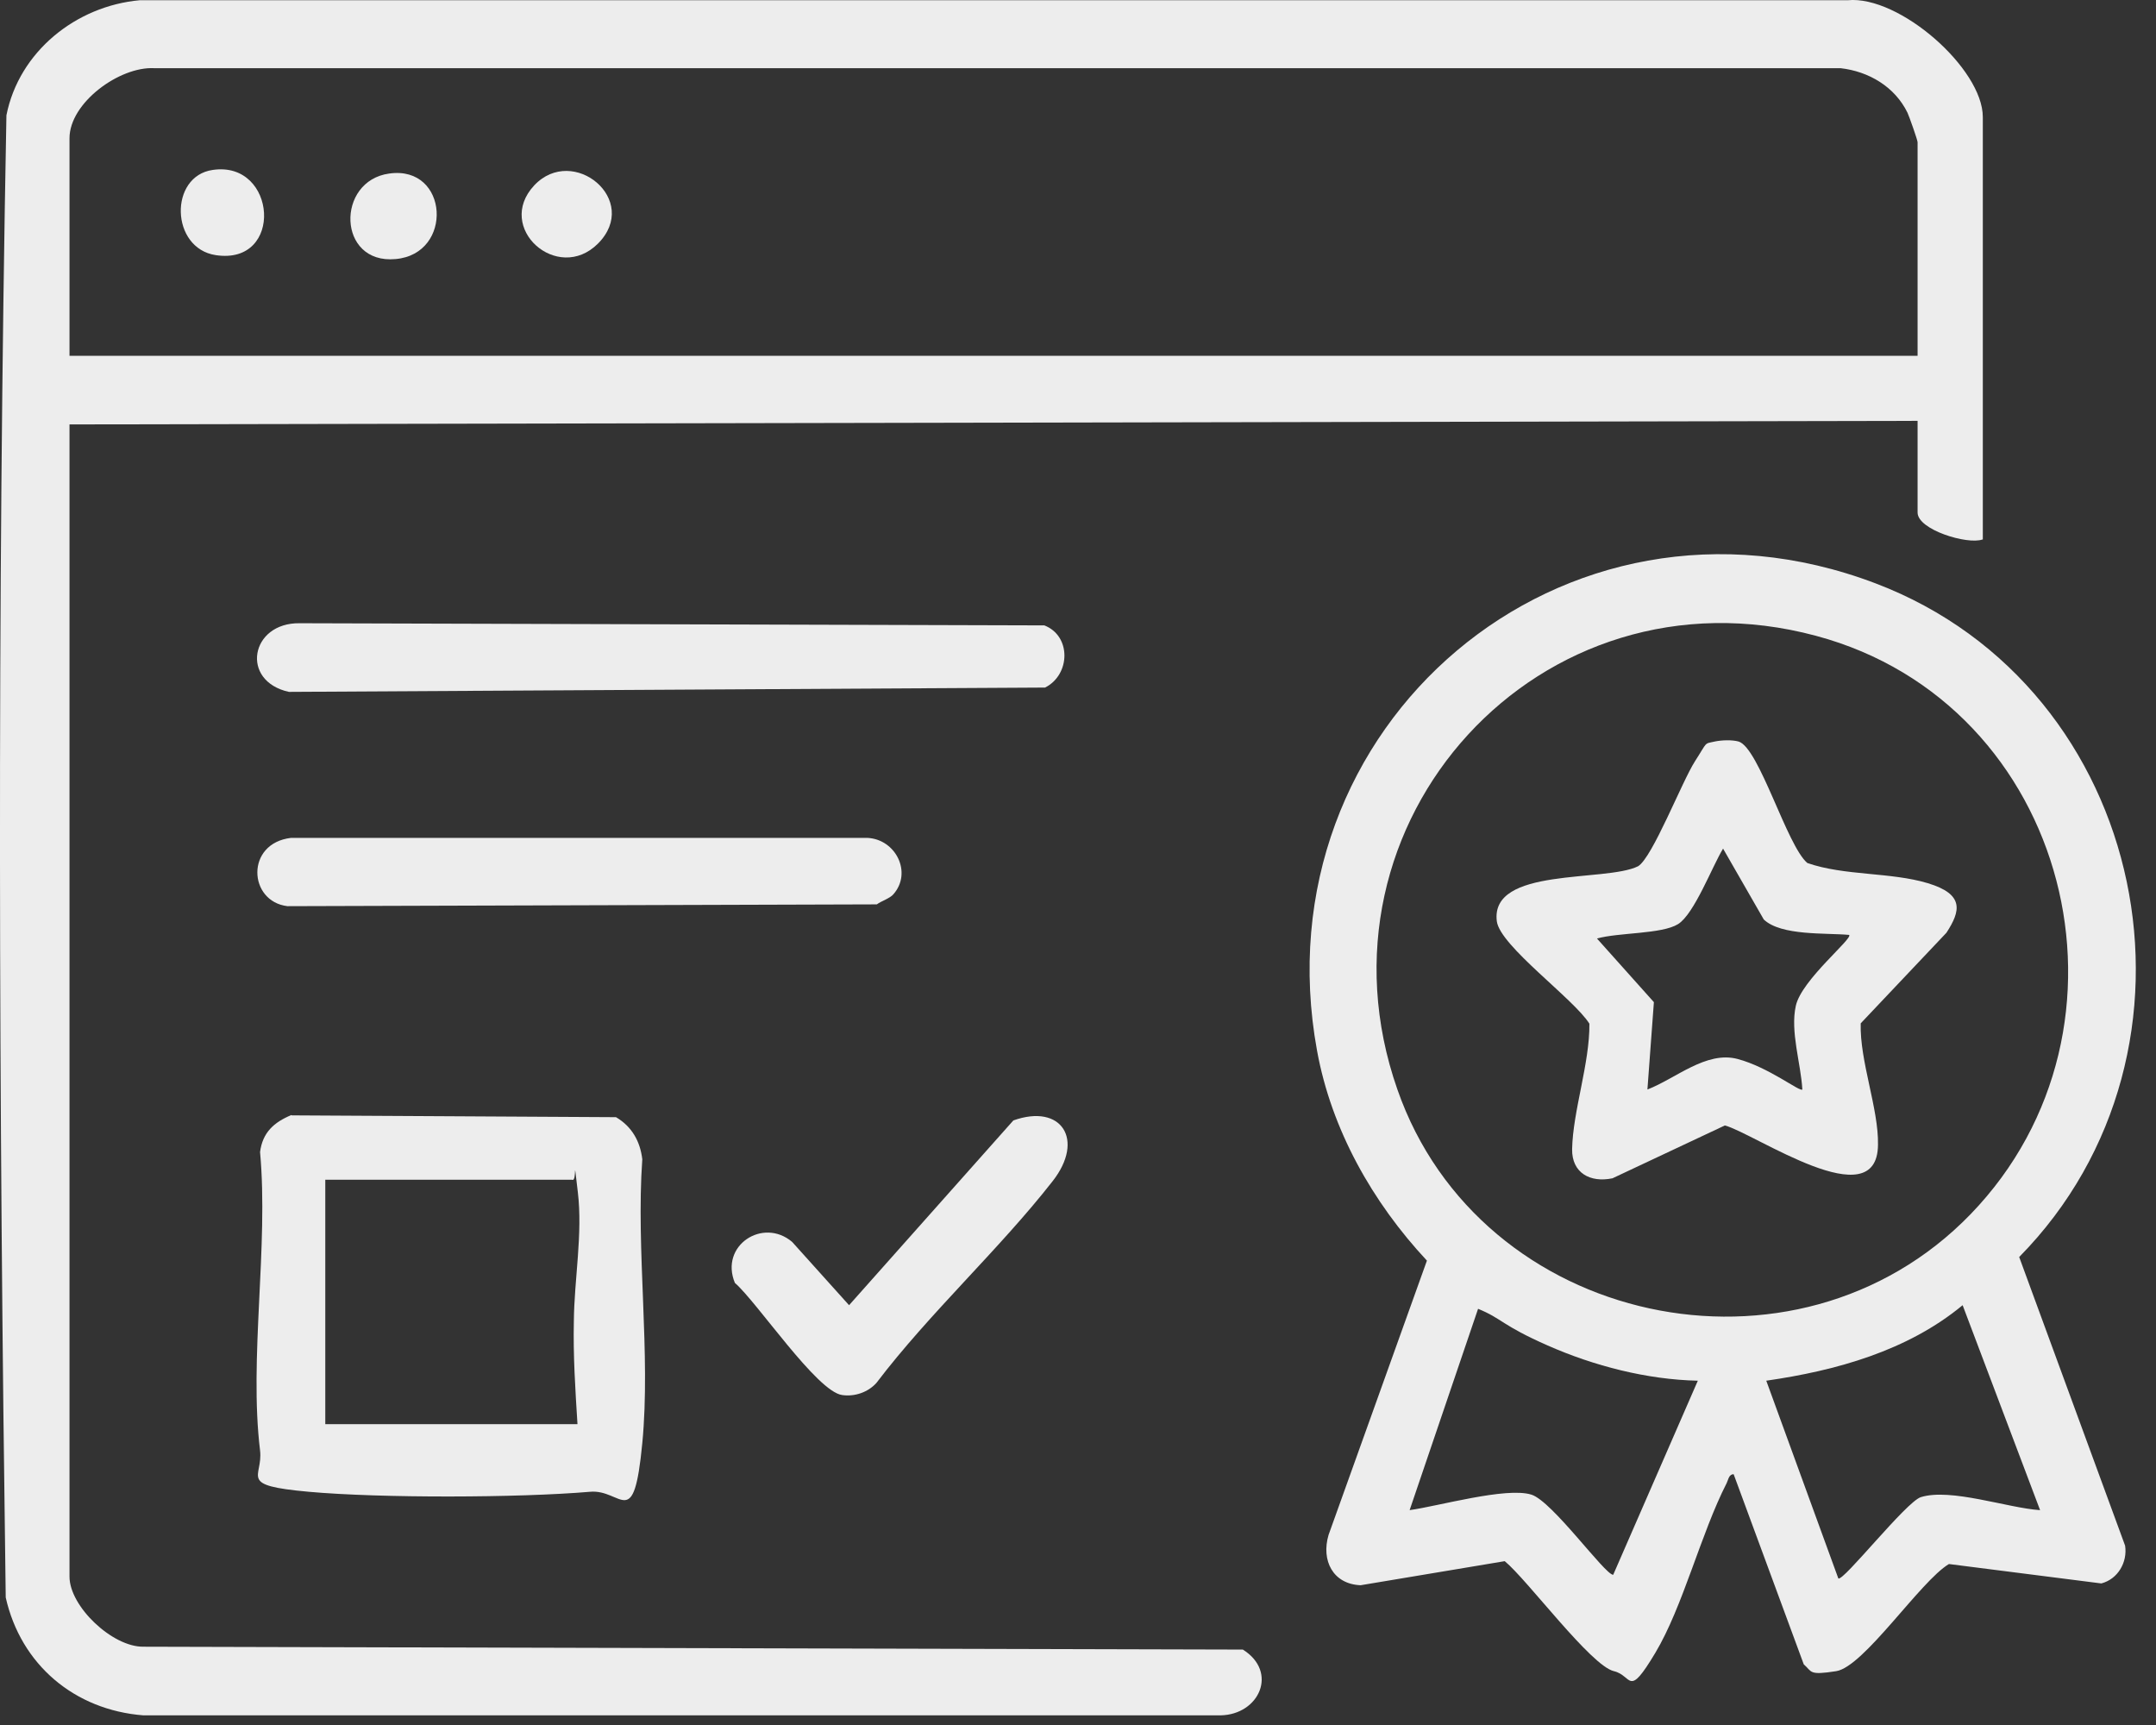
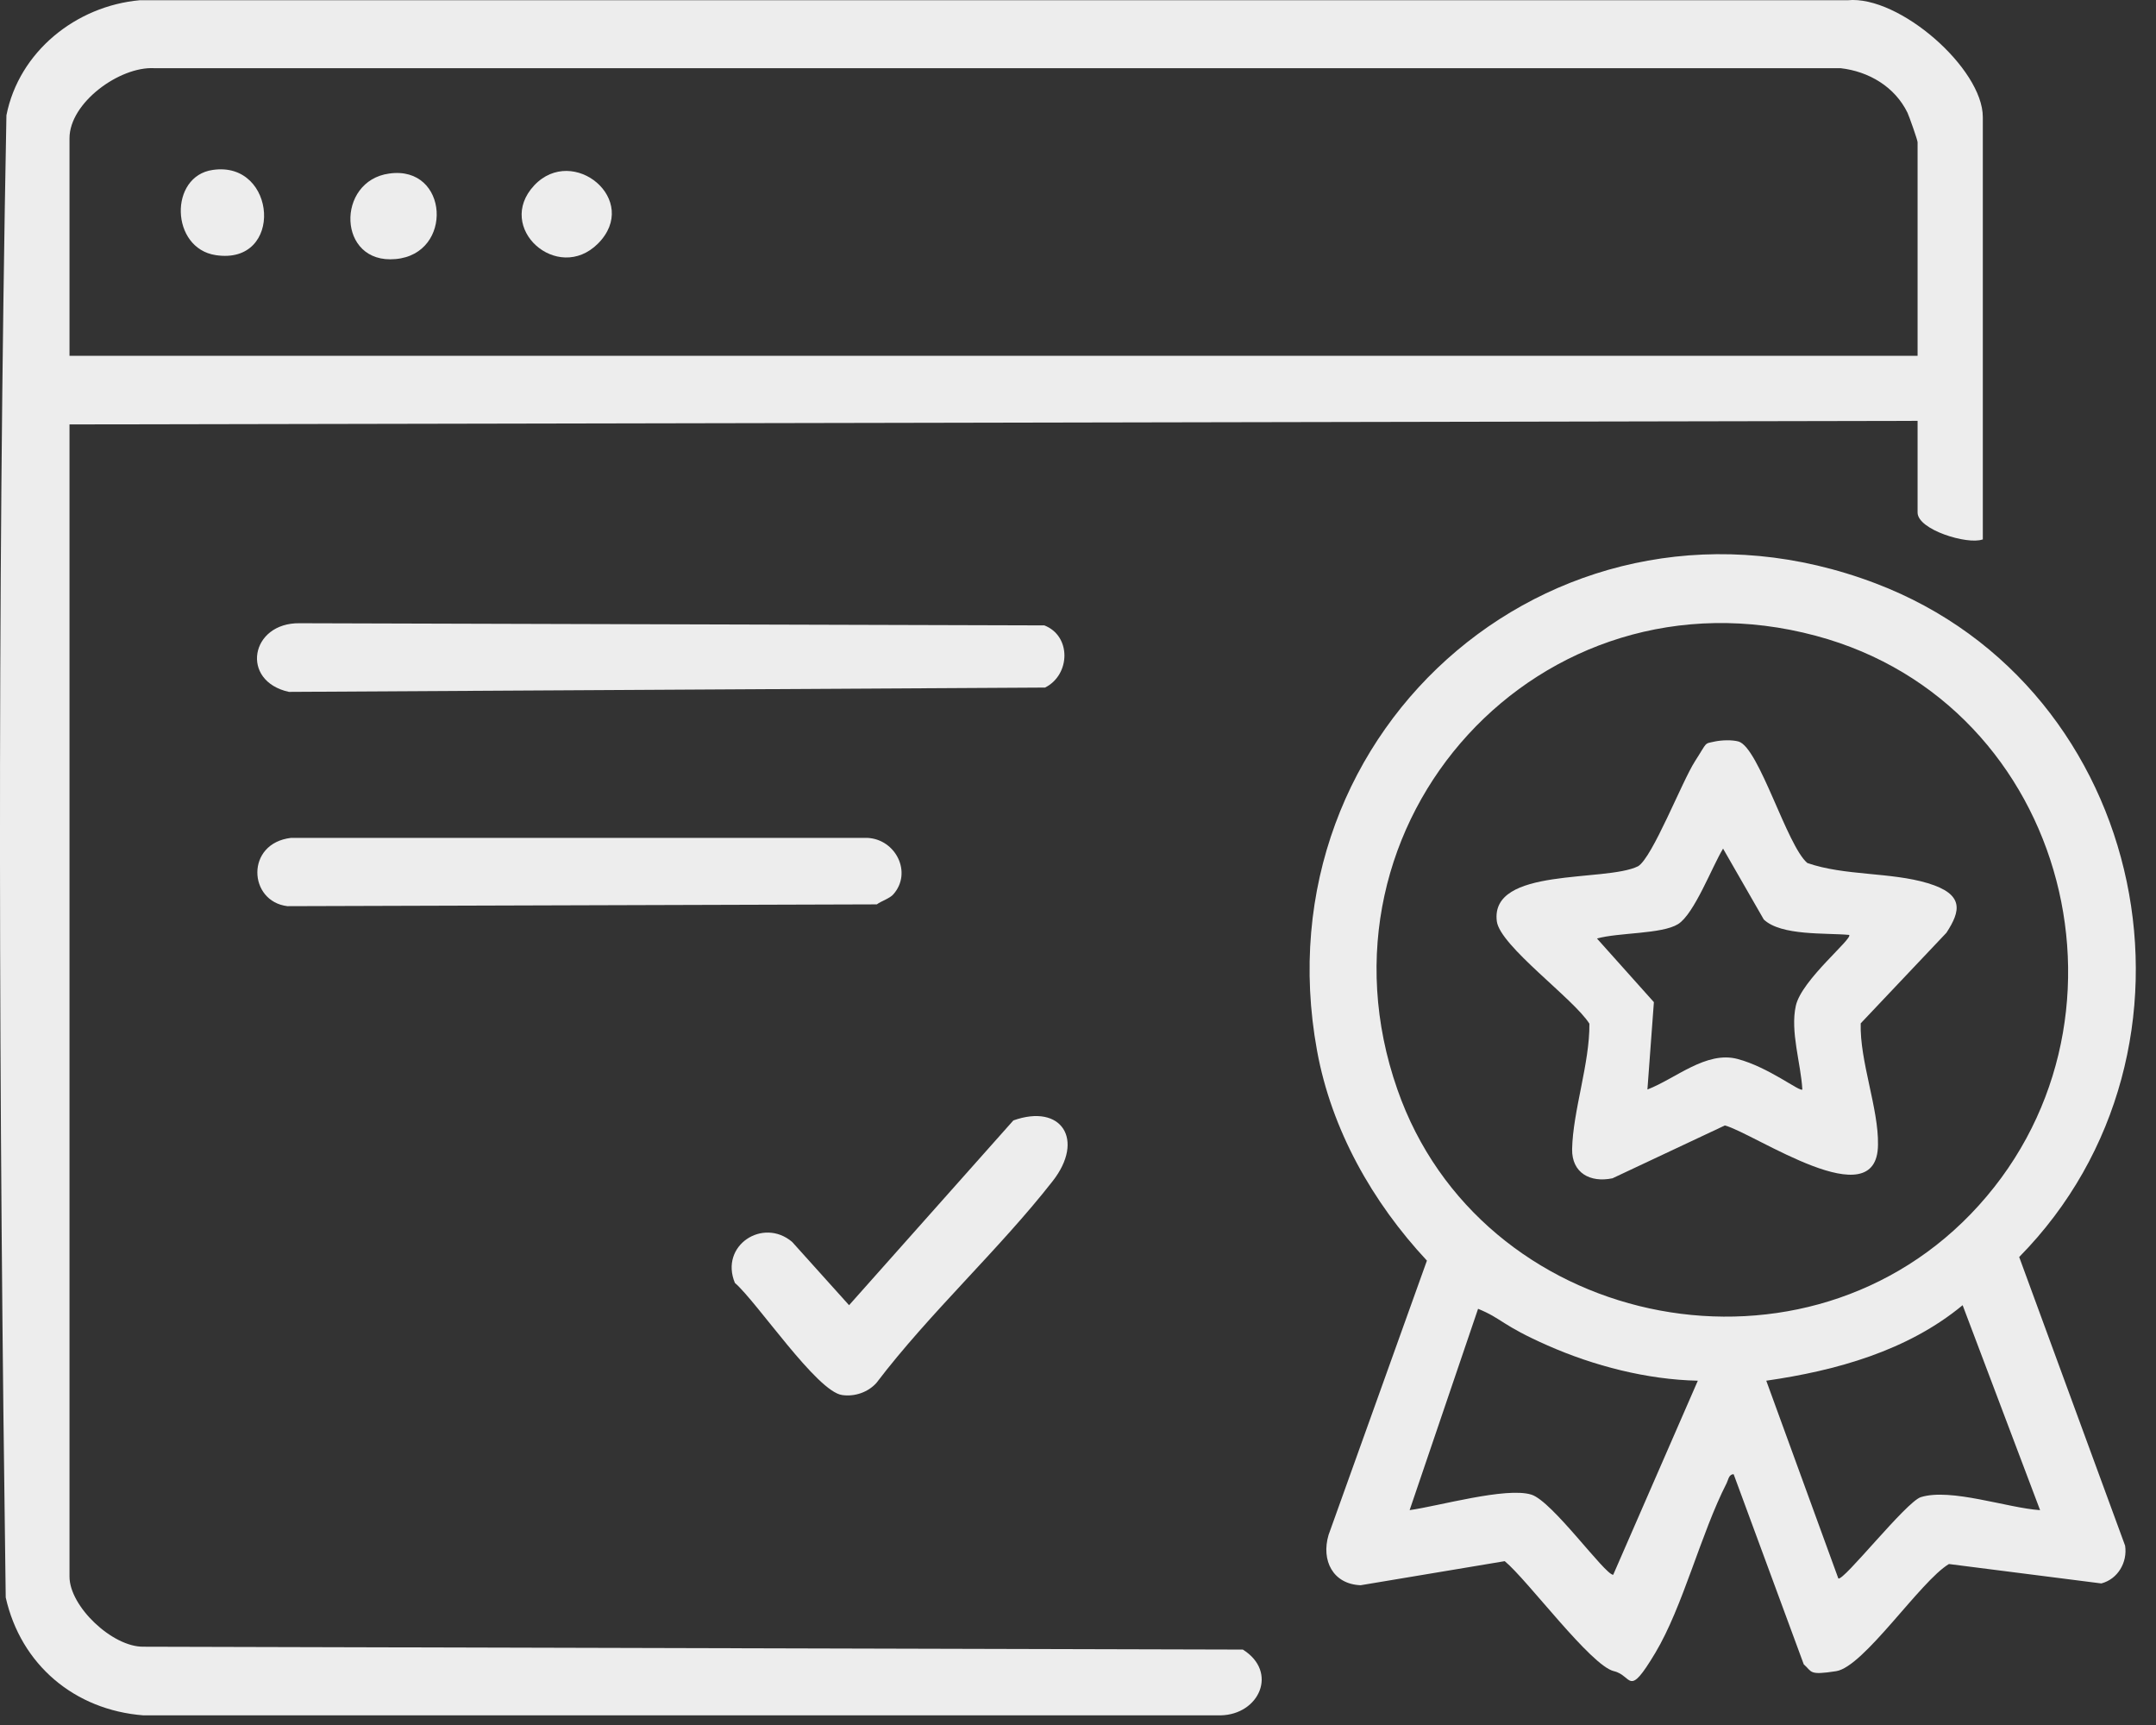
<svg xmlns="http://www.w3.org/2000/svg" fill="none" height="100%" overflow="visible" preserveAspectRatio="none" style="display: block;" viewBox="0 0 55 44" width="100%">
  <rect x="0" y="0" width="55" height="44" fill="#333333" stroke="none" />
  <g id="Group 19">
    <path d="M50.572 13.761C50.187 13.898 48.918 13.513 48.918 13.073V10.735L1.773 10.826V40.215C1.773 40.976 2.866 42.012 3.657 42.003L31.705 42.076C32.615 42.645 32.128 43.736 31.135 43.754H3.657C1.901 43.617 0.532 42.462 0.146 40.747C-0.029 28.166 -0.075 15.512 0.164 2.94C0.486 1.317 1.938 0.153 3.565 0.006H47.135C48.45 -0.122 50.582 1.748 50.582 2.986V13.761H50.572ZM48.918 9.084V3.628C48.918 3.573 48.707 2.977 48.661 2.876C48.339 2.216 47.678 1.822 46.952 1.739H3.932C3.05 1.693 1.773 2.62 1.773 3.527V9.075H48.918V9.084Z" fill="#EDEDED" id="Vector" />
    <path d="M44.231 37.602C44.102 37.602 44.093 37.739 44.047 37.831C43.386 39.124 42.935 40.976 42.228 42.159C41.52 43.342 41.649 42.737 41.171 42.627C40.583 42.489 38.965 40.297 38.386 39.821L34.71 40.435C34.002 40.407 33.699 39.802 33.892 39.151L36.401 32.155C35.014 30.669 33.966 28.817 33.598 26.8C32.082 18.511 39.875 11.853 47.843 14.879C54.846 17.538 56.711 26.782 51.51 32.063L54.212 39.426C54.276 39.848 54.028 40.279 53.605 40.389L49.718 39.894C48.992 40.325 47.549 42.517 46.841 42.627C46.133 42.737 46.235 42.645 46.014 42.452L44.222 37.593L44.231 37.602ZM50.269 30.972C54.883 26.204 52.806 17.951 46.327 16.218C39.287 14.329 33.258 20.968 35.648 27.79C37.752 33.833 45.812 35.575 50.269 30.972ZM52.043 38.519L50.067 33.292C48.661 34.456 46.841 34.961 45.058 35.218L46.896 40.261C47.016 40.352 48.624 38.308 49.001 38.188C49.764 37.95 51.216 38.464 52.034 38.519H52.043ZM43.312 35.218C42.016 35.19 40.665 34.842 39.48 34.319C38.294 33.796 38.331 33.64 37.706 33.384L35.96 38.519C36.695 38.418 38.423 37.923 39.066 38.124C39.599 38.289 40.941 40.169 41.153 40.169L43.312 35.218Z" fill="#EDEDED" id="Vector_2" />
-     <path d="M7.443 28.45L15.714 28.496C16.119 28.735 16.33 29.11 16.385 29.569C16.22 31.898 16.605 34.521 16.385 36.813C16.164 39.105 15.87 37.977 15.052 38.051C13.224 38.207 9.704 38.216 7.875 38.051C6.046 37.886 6.717 37.693 6.634 36.996C6.349 34.658 6.855 31.779 6.634 29.386C6.699 28.881 6.993 28.625 7.434 28.441L7.443 28.45ZM14.731 36.318C14.676 35.447 14.62 34.576 14.639 33.705C14.648 32.632 14.869 31.476 14.74 30.403C14.611 29.331 14.731 30.165 14.593 30.092H8.298V36.327H14.731V36.318Z" fill="#EDEDED" id="Vector_3" />
    <path d="M7.636 15.897L26.641 15.952C27.331 16.218 27.312 17.208 26.66 17.538L7.37 17.648C6.12 17.373 6.386 15.879 7.645 15.897H7.636Z" fill="#EDEDED" id="Vector_4" />
    <path d="M22.79 22.811C22.708 22.912 22.478 22.985 22.368 23.068L7.333 23.114C6.331 22.994 6.257 21.509 7.424 21.372H22.129C22.855 21.408 23.277 22.261 22.79 22.811Z" fill="#EDEDED" id="Vector_5" />
    <path d="M20.208 31.678L21.66 33.292L25.851 28.579C27.082 28.139 27.68 29.074 26.853 30.128C25.483 31.88 23.719 33.484 22.359 35.273C22.147 35.511 21.807 35.63 21.486 35.584C20.842 35.502 19.317 33.218 18.747 32.723C18.352 31.77 19.464 31.045 20.208 31.678Z" fill="#EDEDED" id="Vector_6" />
    <path d="M9.933 4.426C11.45 4.215 11.578 6.48 10.09 6.608C8.601 6.746 8.564 4.609 9.933 4.426Z" fill="#EDEDED" id="Vector_7" />
    <path d="M15.254 6.214C14.225 7.241 12.617 5.811 13.628 4.729C14.62 3.674 16.357 5.105 15.254 6.214Z" fill="#EDEDED" id="Vector_8" />
    <path d="M5.43 4.334C7.066 4.096 7.25 6.773 5.504 6.508C4.346 6.333 4.309 4.49 5.43 4.334Z" fill="#EDEDED" id="Vector_9" />
    <path d="M43.745 18.914C43.919 18.877 44.186 18.868 44.351 18.914C44.875 19.07 45.583 21.573 46.106 22.013C47.053 22.343 48.229 22.242 49.176 22.527C50.123 22.811 50.012 23.242 49.654 23.792L47.467 26.103C47.439 27.066 47.926 28.276 47.908 29.202C47.889 31.082 44.774 28.918 44.002 28.707L41.135 30.055C40.565 30.174 40.096 29.918 40.105 29.312C40.124 28.34 40.556 27.121 40.546 26.112C40.151 25.479 38.267 24.131 38.184 23.499C38.01 22.105 40.951 22.509 41.787 22.096C42.155 21.876 42.908 19.932 43.239 19.418C43.57 18.905 43.46 18.978 43.745 18.914ZM44.994 23.453L43.956 21.646C43.68 22.096 43.221 23.315 42.807 23.572C42.394 23.829 41.291 23.783 40.739 23.939L42.191 25.562L42.026 27.79C42.743 27.515 43.524 26.8 44.324 27.011C45.123 27.222 45.923 27.863 45.978 27.79C45.941 27.121 45.665 26.314 45.812 25.654C45.959 24.993 47.273 23.939 47.172 23.847C46.584 23.792 45.435 23.875 44.994 23.453Z" fill="#EDEDED" id="Vector_10" />
  </g>
</svg>